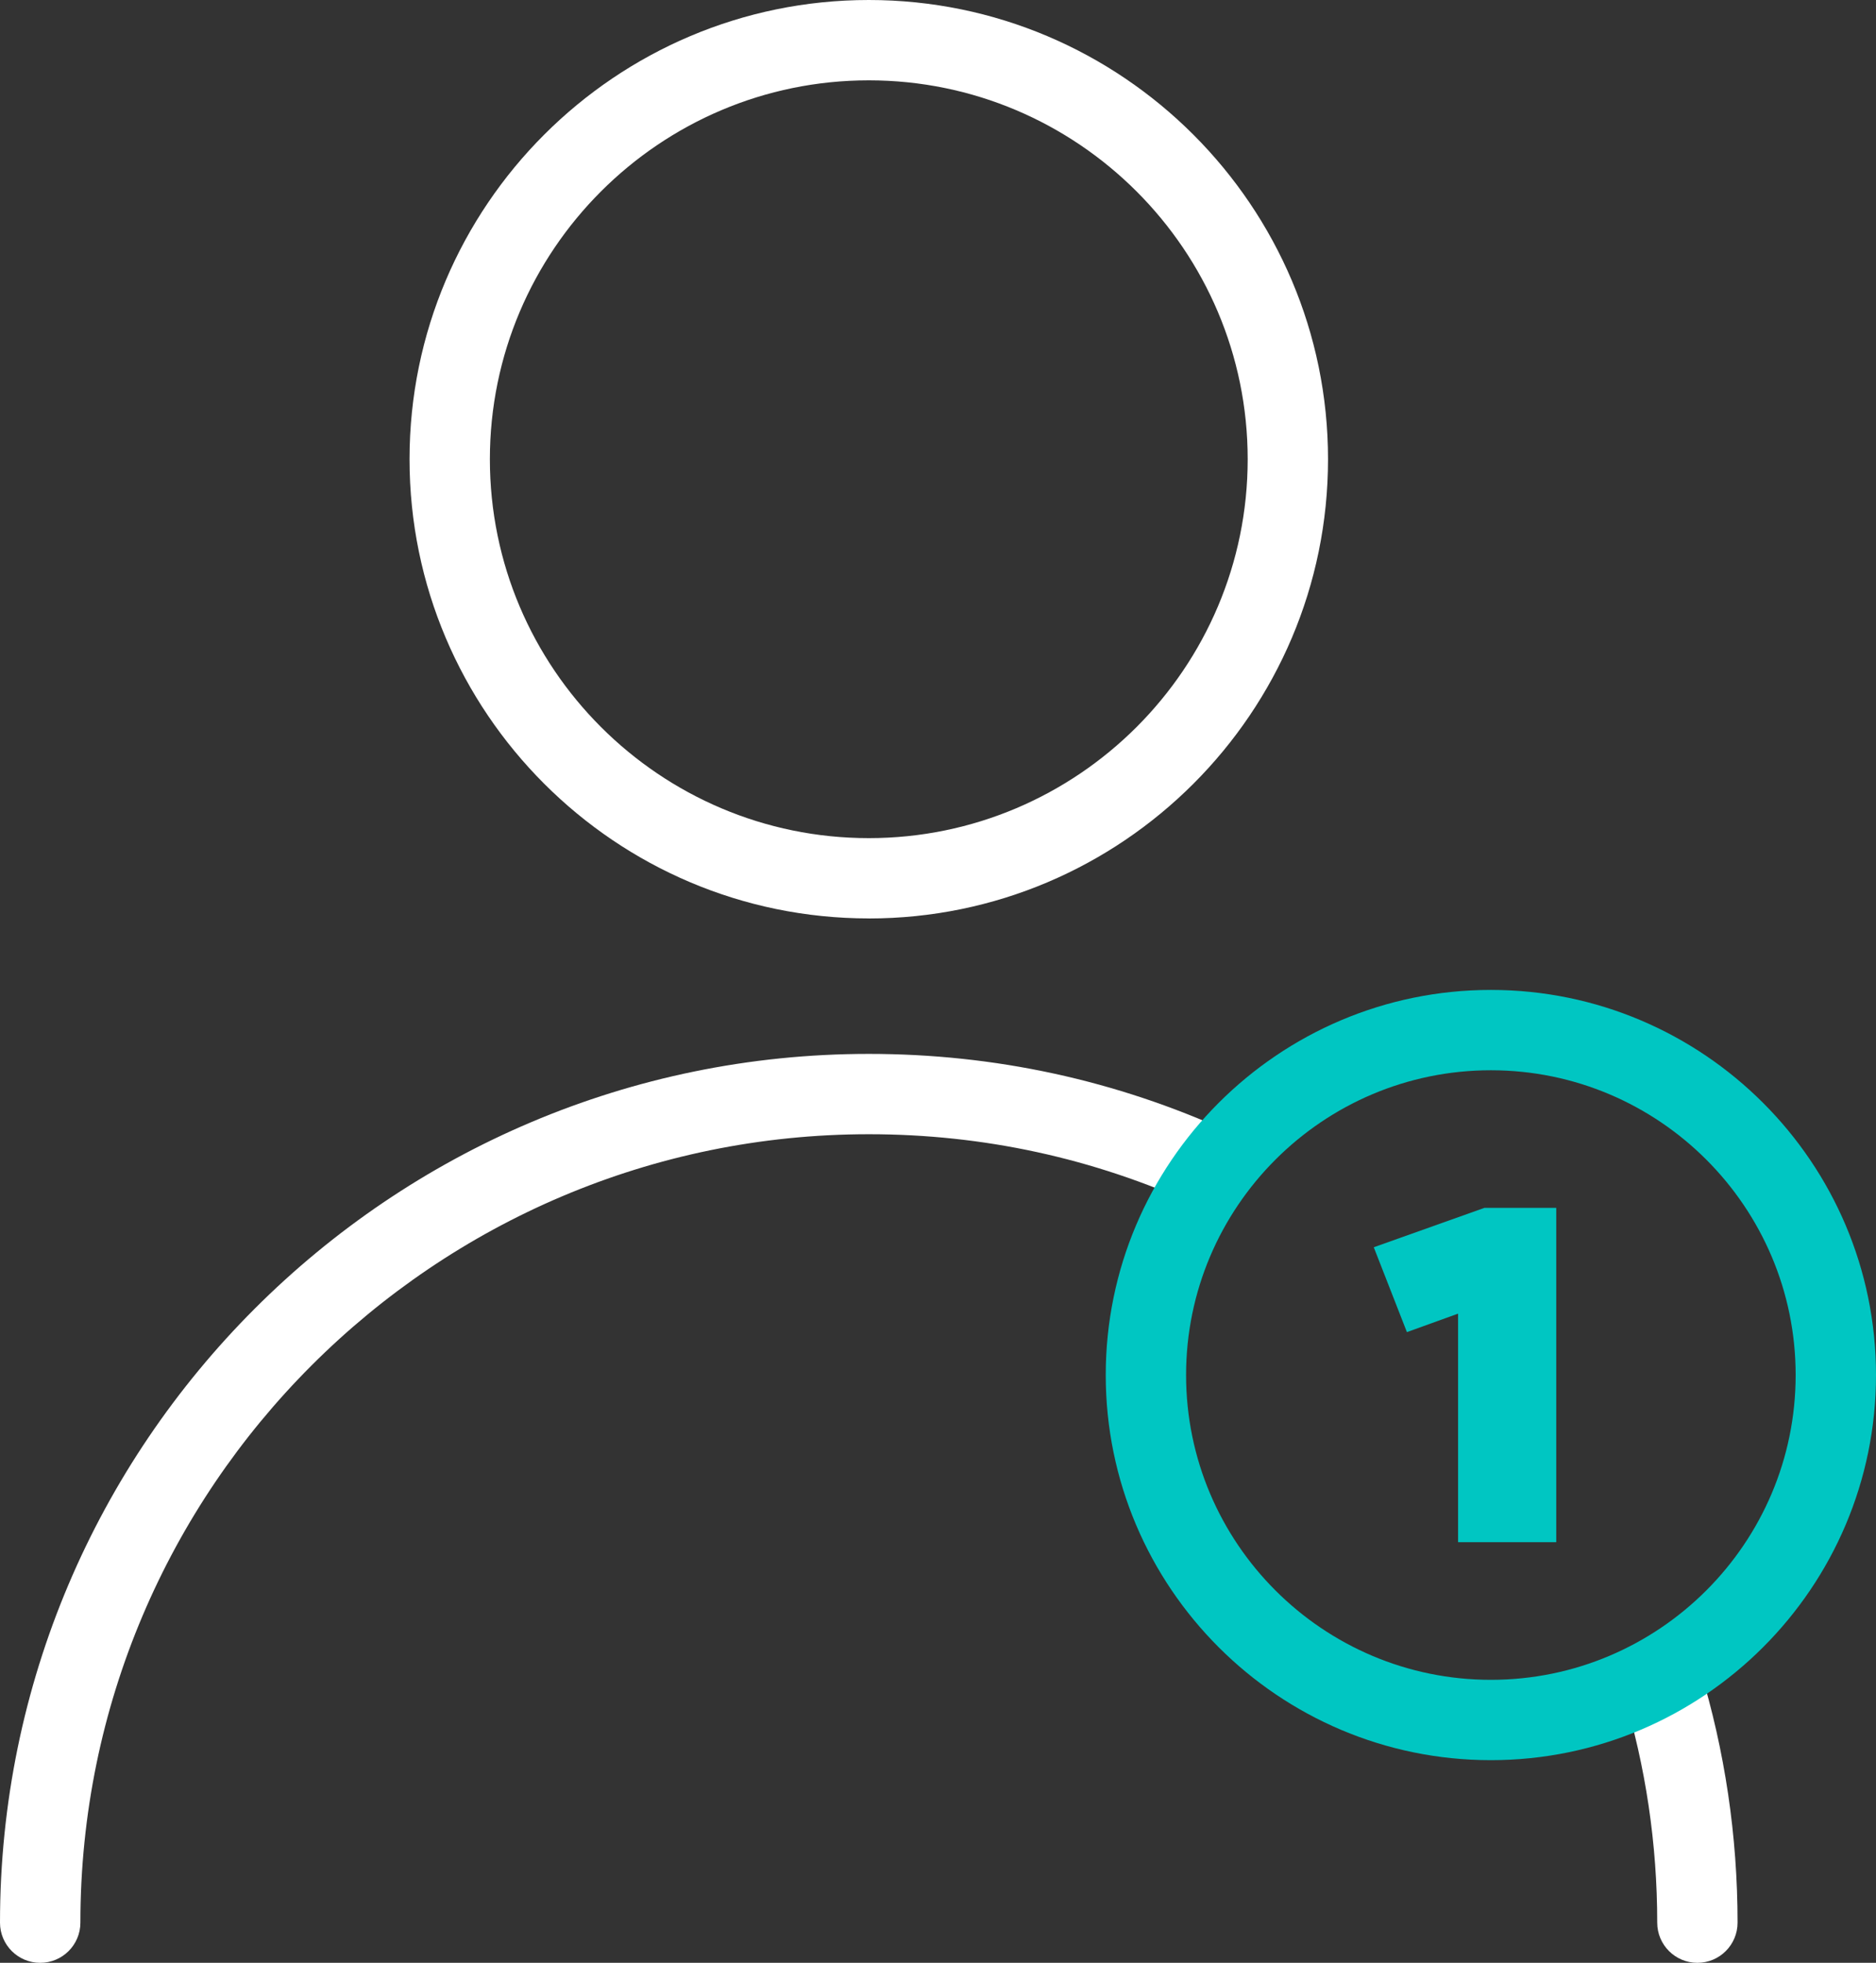
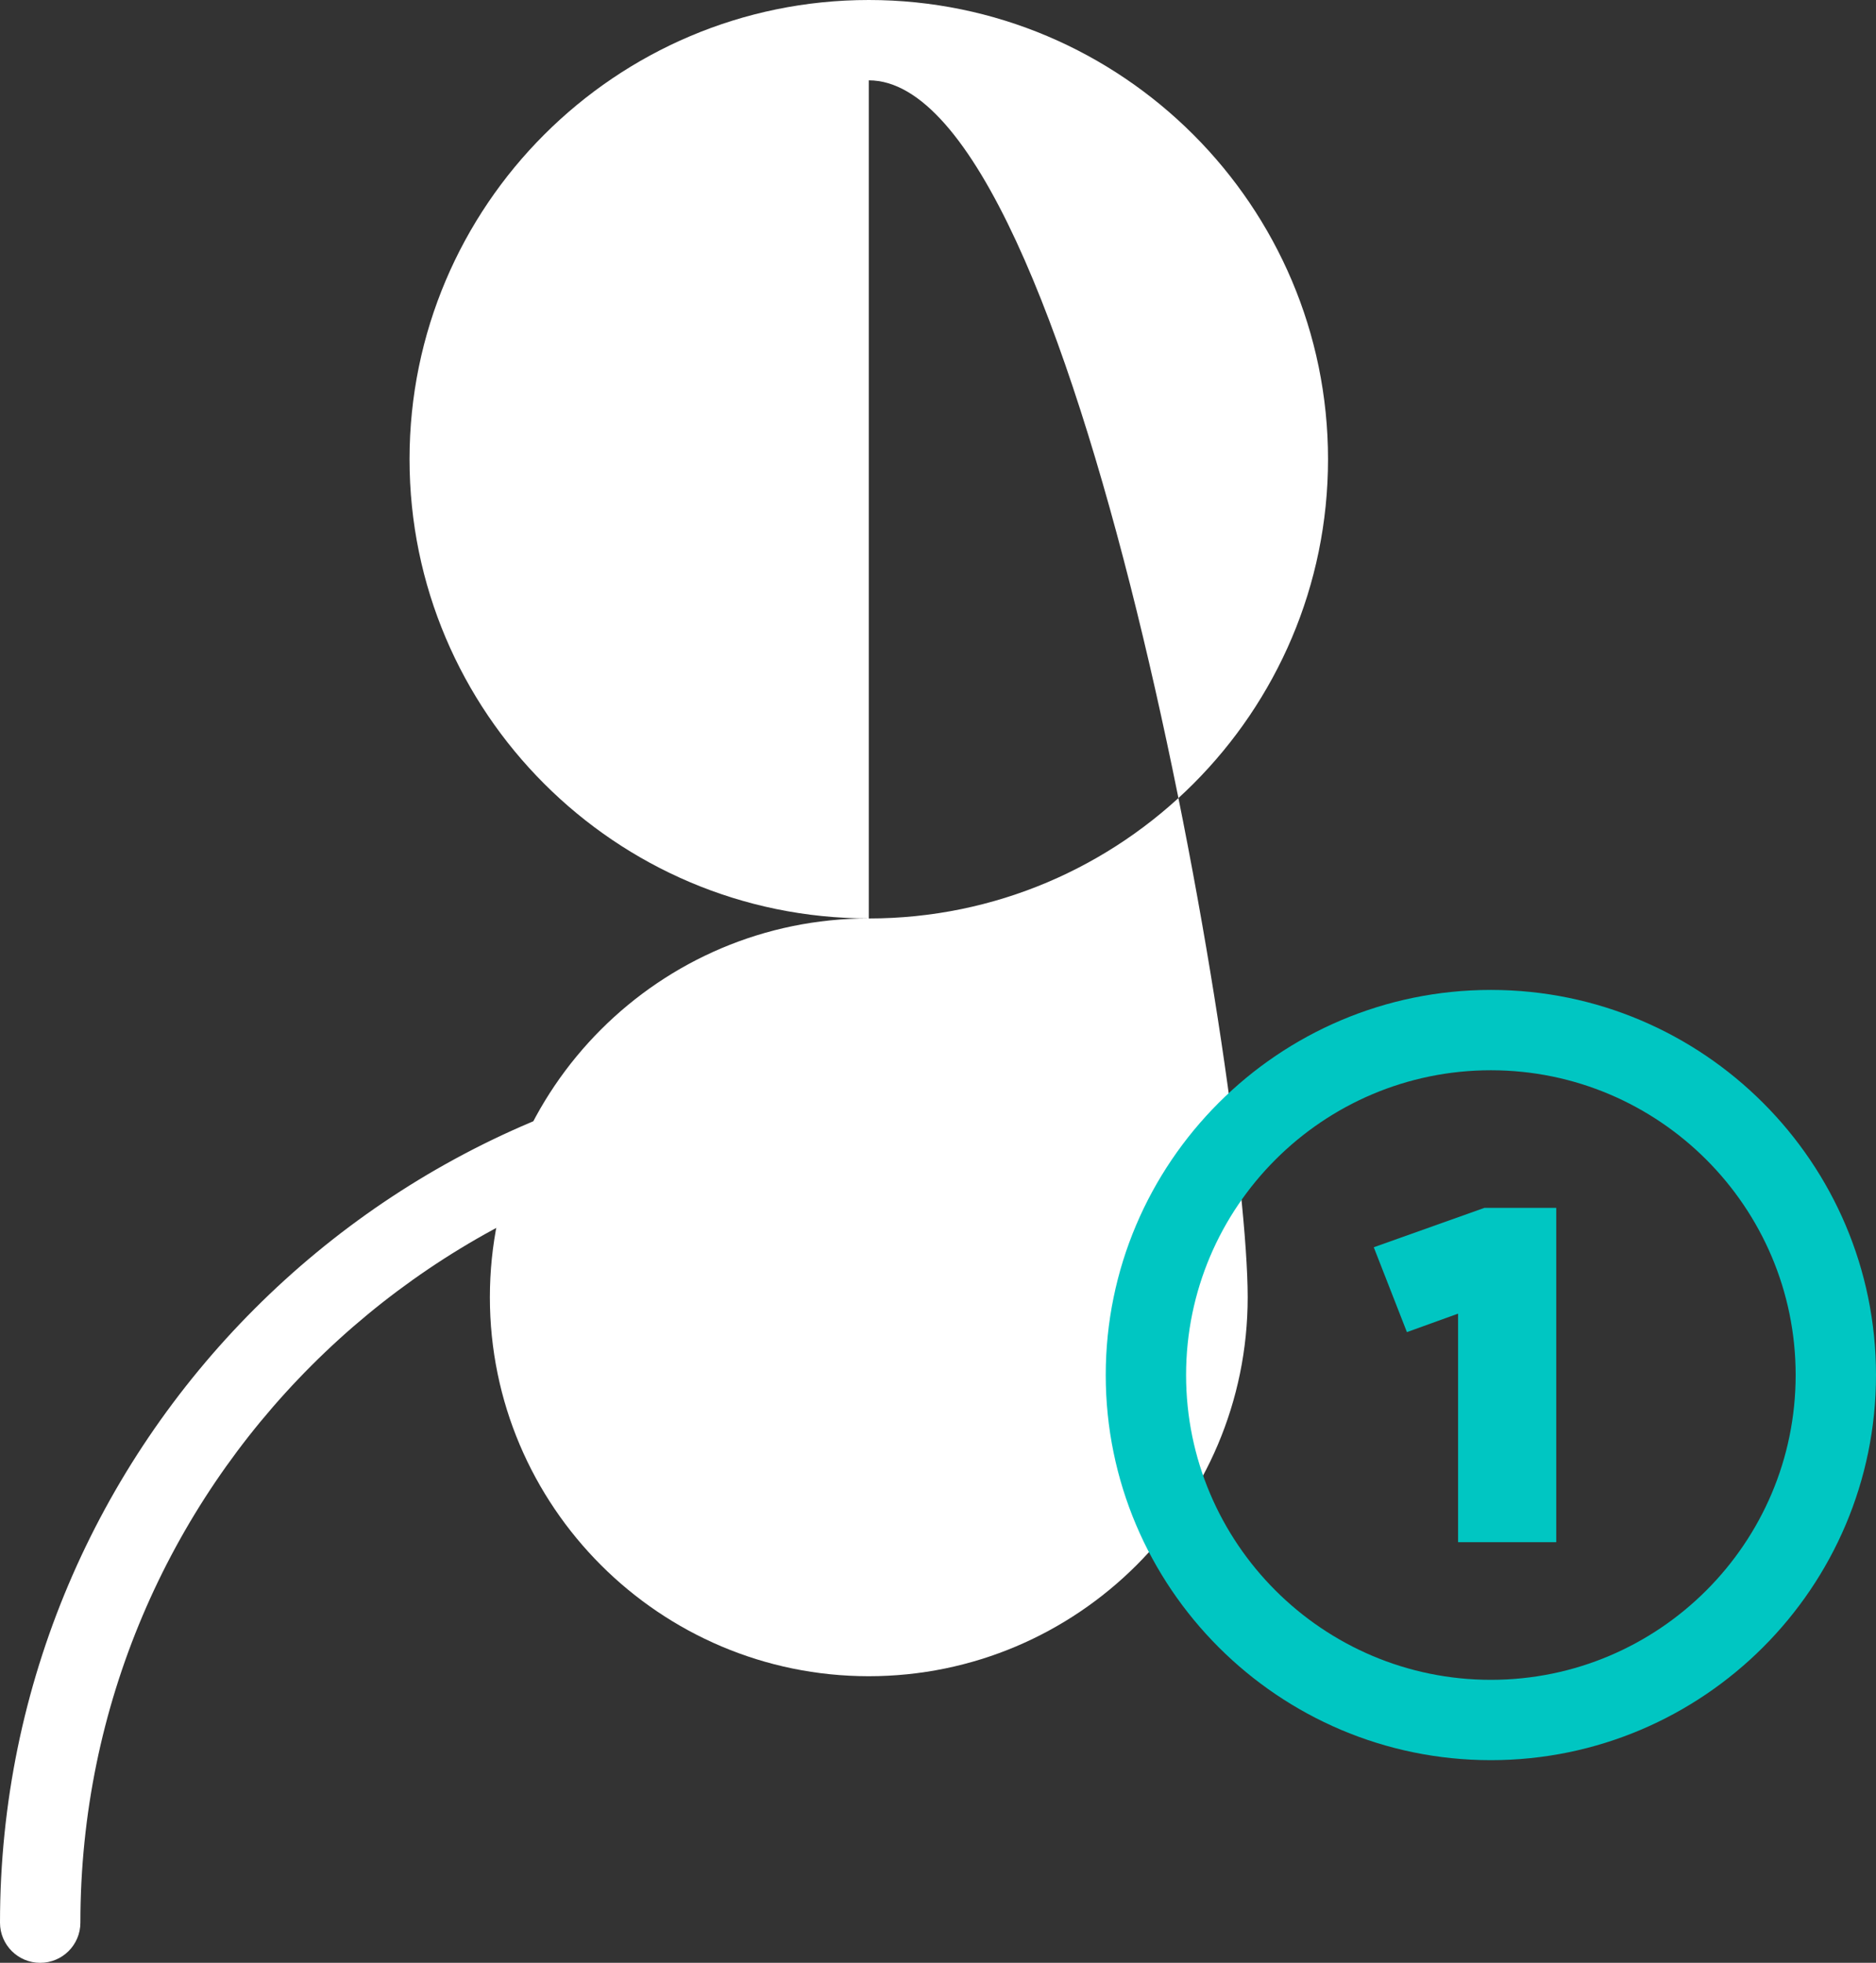
<svg xmlns="http://www.w3.org/2000/svg" id="Layer_2" data-name="Layer 2" viewBox="0 0 373.61 390.91">
  <rect x="0" y="0" width="373.61" height="390.91" fill="#333333" stroke="none" />
  <g id="Layer_1-2" data-name="Layer 1">
    <g>
-       <path d="M338.04,390.91c-4.42,0-8-3.58-8-8,0-15.65-2.29-31.09-6.82-45.91-1.29-4.23,1.09-8.7,5.32-9.99,4.23-1.29,8.7,1.09,9.99,5.32,4.99,16.33,7.51,33.35,7.51,50.58,0,4.42-3.58,8-8,8Z" style="fill: #fff; stroke-width: 0px;" />
      <path d="M8,390.91c-4.42,0-8-3.58-8-8,0-95.4,77.62-173.02,173.02-173.02,25.08,0,49.27,5.25,71.91,15.61,4.02,1.84,5.78,6.59,3.95,10.6-1.84,4.02-6.58,5.79-10.6,3.95-20.53-9.39-42.48-14.16-65.25-14.16-86.58,0-157.02,70.44-157.02,157.02,0,4.42-3.58,8-8,8Z" style="fill: #fff; stroke-width: 0px;" />
-       <path d="M173.02,182.91c-50.43,0-91.46-41.03-91.46-91.46S122.59,0,173.02,0s91.46,41.03,91.46,91.46-41.03,91.46-91.46,91.46ZM173.02,16c-41.61,0-75.46,33.85-75.46,75.46s33.85,75.46,75.46,75.46,75.46-33.85,75.46-75.46S214.63,16,173.02,16Z" style="fill: #fff; stroke-width: 0px;" />
+       <path d="M173.02,182.91c-50.43,0-91.46-41.03-91.46-91.46S122.59,0,173.02,0s91.46,41.03,91.46,91.46-41.03,91.46-91.46,91.46Zc-41.61,0-75.46,33.85-75.46,75.46s33.85,75.46,75.46,75.46,75.46-33.85,75.46-75.46S214.63,16,173.02,16Z" style="fill: #fff; stroke-width: 0px;" />
      <path d="M296.91,350.55c-42.29,0-76.7-34.41-76.7-76.7s34.41-76.7,76.7-76.7,76.7,34.41,76.7,76.7-34.41,76.7-76.7,76.7ZM296.91,213.15c-33.47,0-60.7,27.23-60.7,60.7s27.23,60.7,60.7,60.7,60.7-27.23,60.7-60.7-27.23-60.7-60.7-60.7Z" style="fill: #00c6c2; stroke-width: 0px;" />
      <polygon points="295.61 240.56 273.59 248.4 280.19 265.3 290.38 261.62 290.38 307.14 309.93 307.14 309.93 240.56 295.61 240.56" style="fill: #00c6c2; stroke-width: 0px;" />
    </g>
  </g>
</svg>